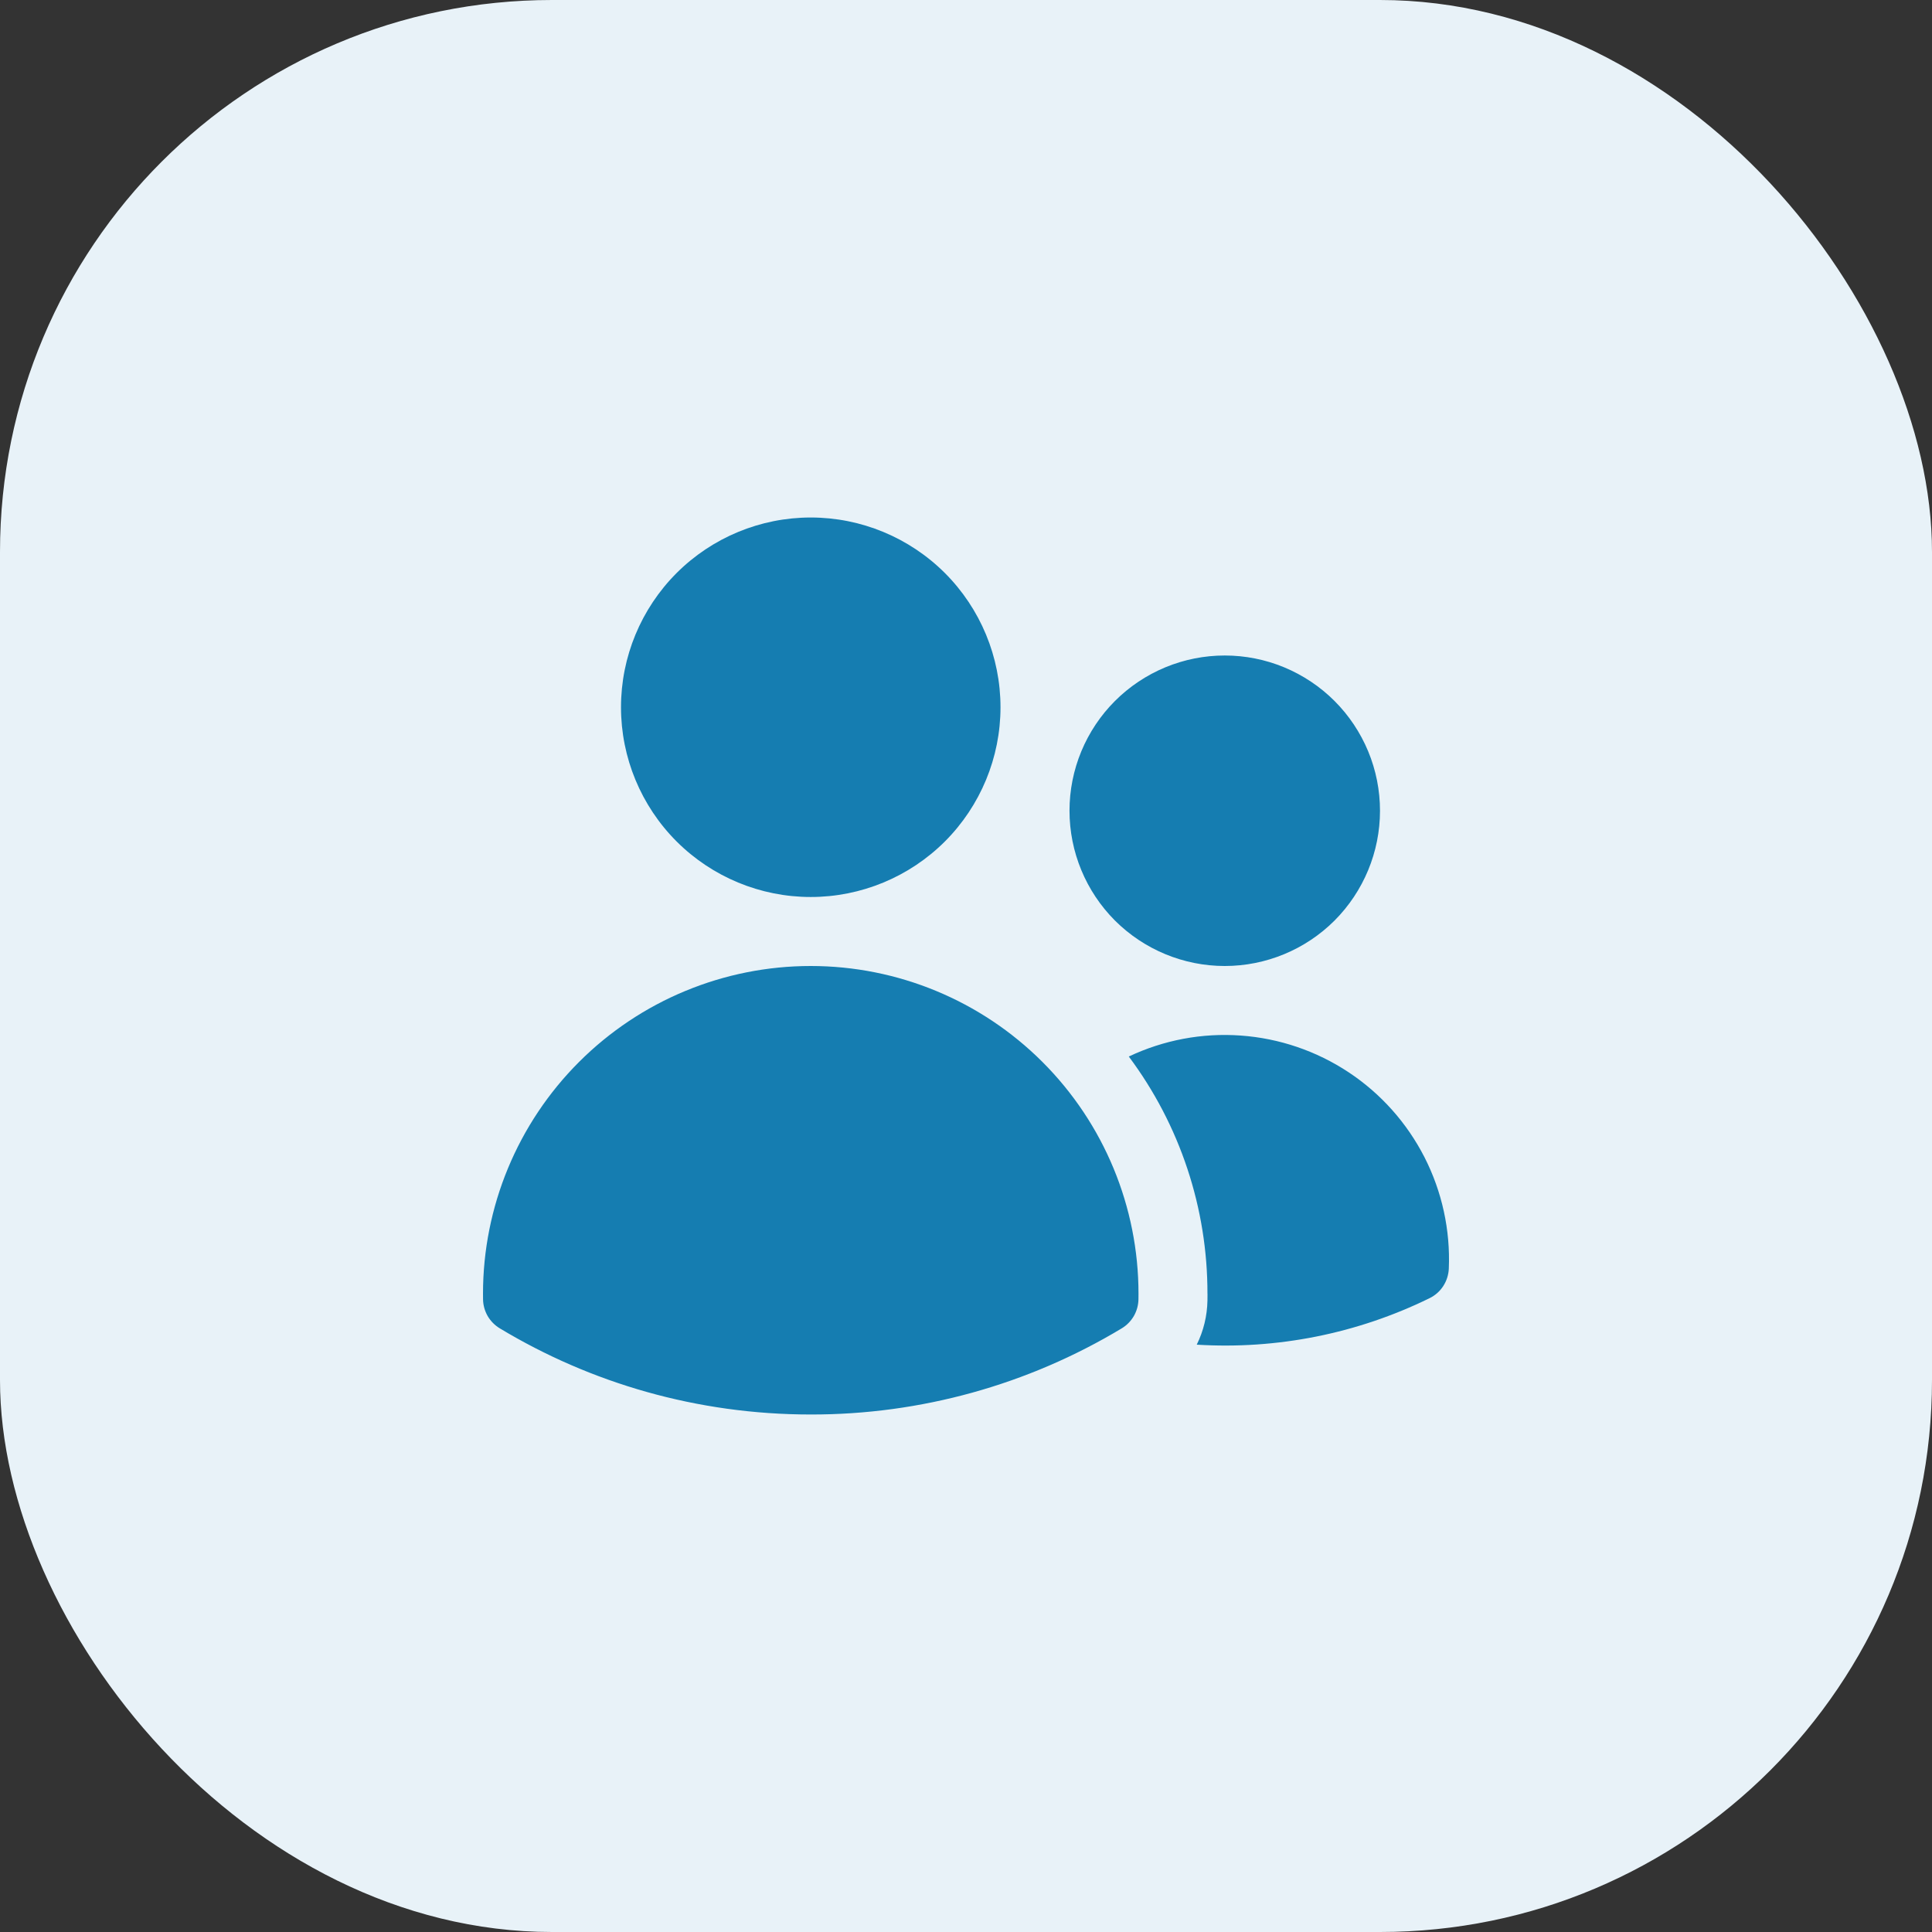
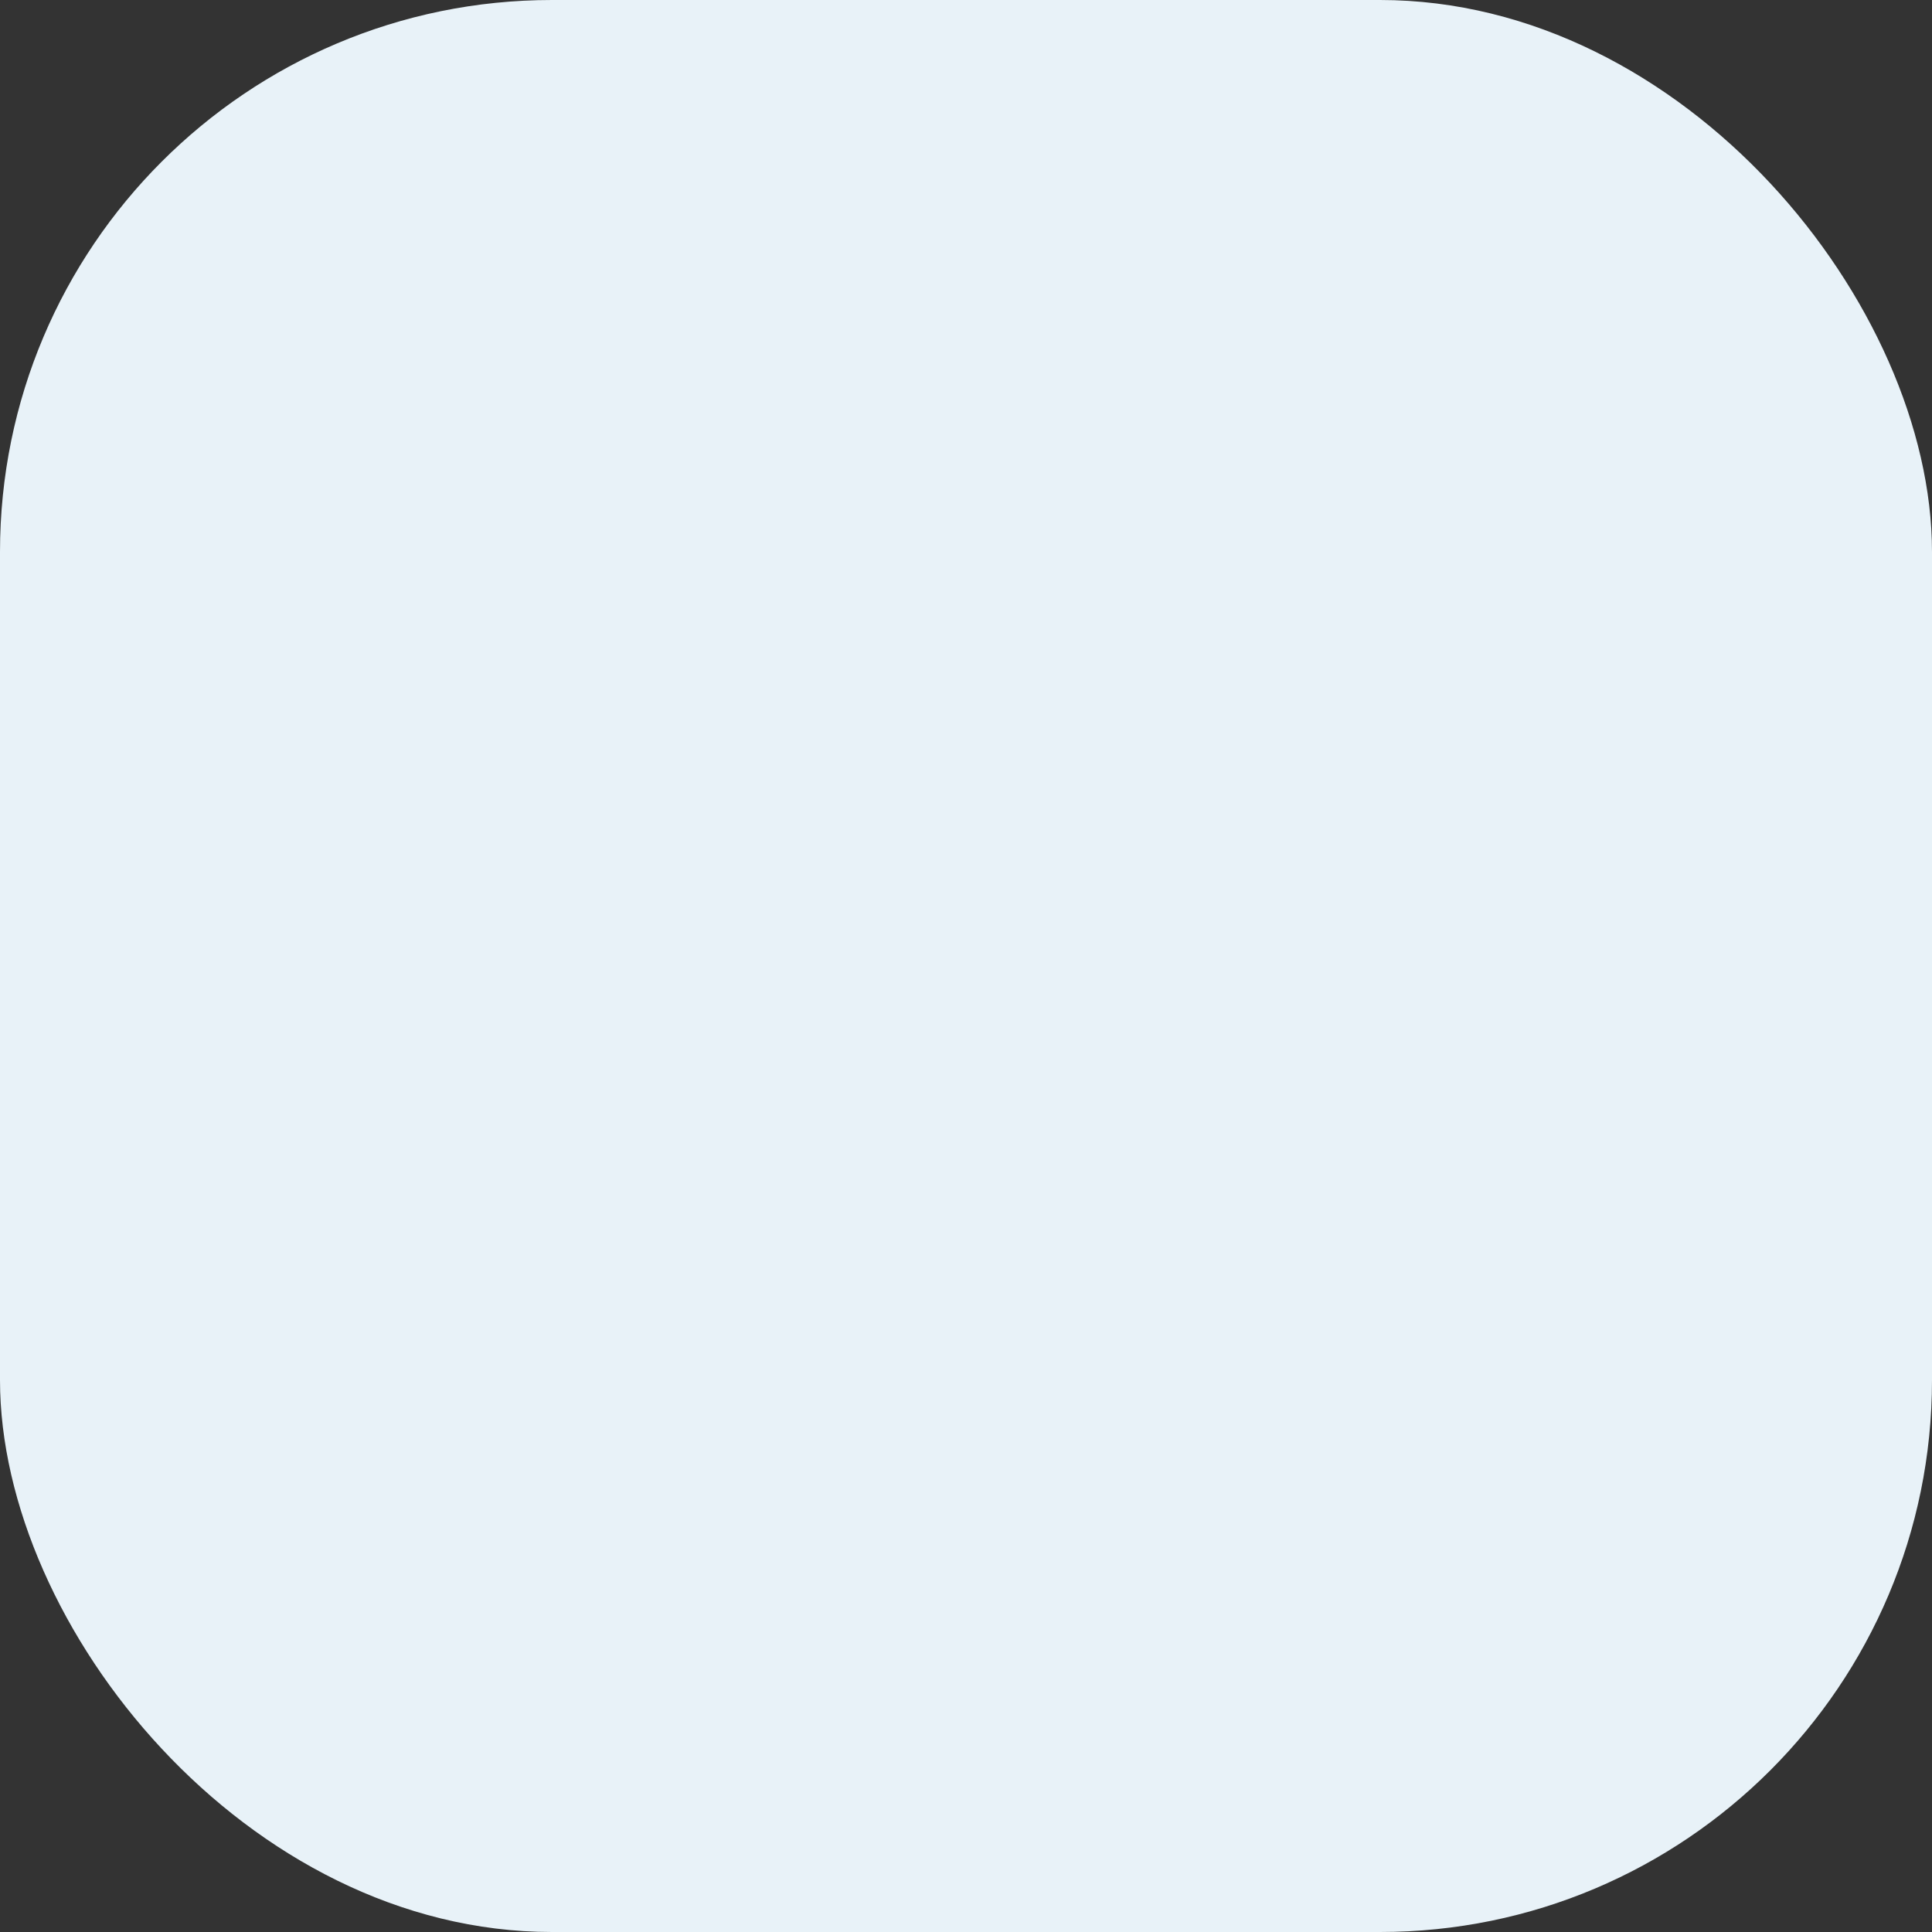
<svg xmlns="http://www.w3.org/2000/svg" width="42" height="42" viewBox="0 0 42 42" fill="none">
  <rect x="0" y="0" width="42" height="42" fill="#333333" stroke="none" />
  <rect width="42" height="42" rx="12" fill="#E8F2F8" />
-   <path d="M13.5 15.375C13.5 14.281 13.935 13.232 14.708 12.458C15.482 11.685 16.531 11.25 17.625 11.25C18.719 11.25 19.768 11.685 20.542 12.458C21.315 13.232 21.75 14.281 21.75 15.375C21.75 16.469 21.315 17.518 20.542 18.292C19.768 19.065 18.719 19.5 17.625 19.5C16.531 19.5 15.482 19.065 14.708 18.292C13.935 17.518 13.5 16.469 13.5 15.375ZM23.25 17.625C23.25 17.182 23.337 16.743 23.507 16.333C23.677 15.924 23.925 15.552 24.238 15.239C24.552 14.925 24.924 14.677 25.333 14.507C25.743 14.337 26.182 14.25 26.625 14.25C27.068 14.25 27.507 14.337 27.917 14.507C28.326 14.677 28.698 14.925 29.012 15.239C29.325 15.552 29.573 15.924 29.743 16.333C29.913 16.743 30 17.182 30 17.625C30 18.52 29.644 19.378 29.012 20.012C28.379 20.644 27.52 21 26.625 21C25.73 21 24.872 20.644 24.238 20.012C23.606 19.378 23.25 18.52 23.25 17.625ZM10.5 28.125C10.5 26.235 11.251 24.423 12.587 23.087C13.923 21.751 15.735 21 17.625 21C19.515 21 21.327 21.751 22.663 23.087C23.999 24.423 24.75 26.235 24.75 28.125V28.128L24.749 28.247C24.747 28.374 24.712 28.499 24.649 28.609C24.585 28.719 24.495 28.811 24.386 28.877C22.345 30.106 20.007 30.754 17.625 30.75C15.153 30.75 12.839 30.066 10.865 28.877C10.756 28.811 10.665 28.719 10.601 28.609C10.538 28.499 10.503 28.374 10.501 28.247L10.5 28.125ZM26.25 28.128L26.249 28.272C26.243 28.605 26.164 28.933 26.016 29.232C27.762 29.34 29.505 28.992 31.076 28.222C31.198 28.163 31.301 28.072 31.375 27.958C31.448 27.845 31.49 27.714 31.496 27.579C31.531 26.74 31.349 25.907 30.968 25.159C30.586 24.411 30.018 23.774 29.319 23.311C28.619 22.847 27.811 22.572 26.974 22.512C26.136 22.451 25.298 22.609 24.539 22.968C25.652 24.457 26.252 26.266 26.249 28.125L26.25 28.128Z" fill="#157DB1" />
</svg>